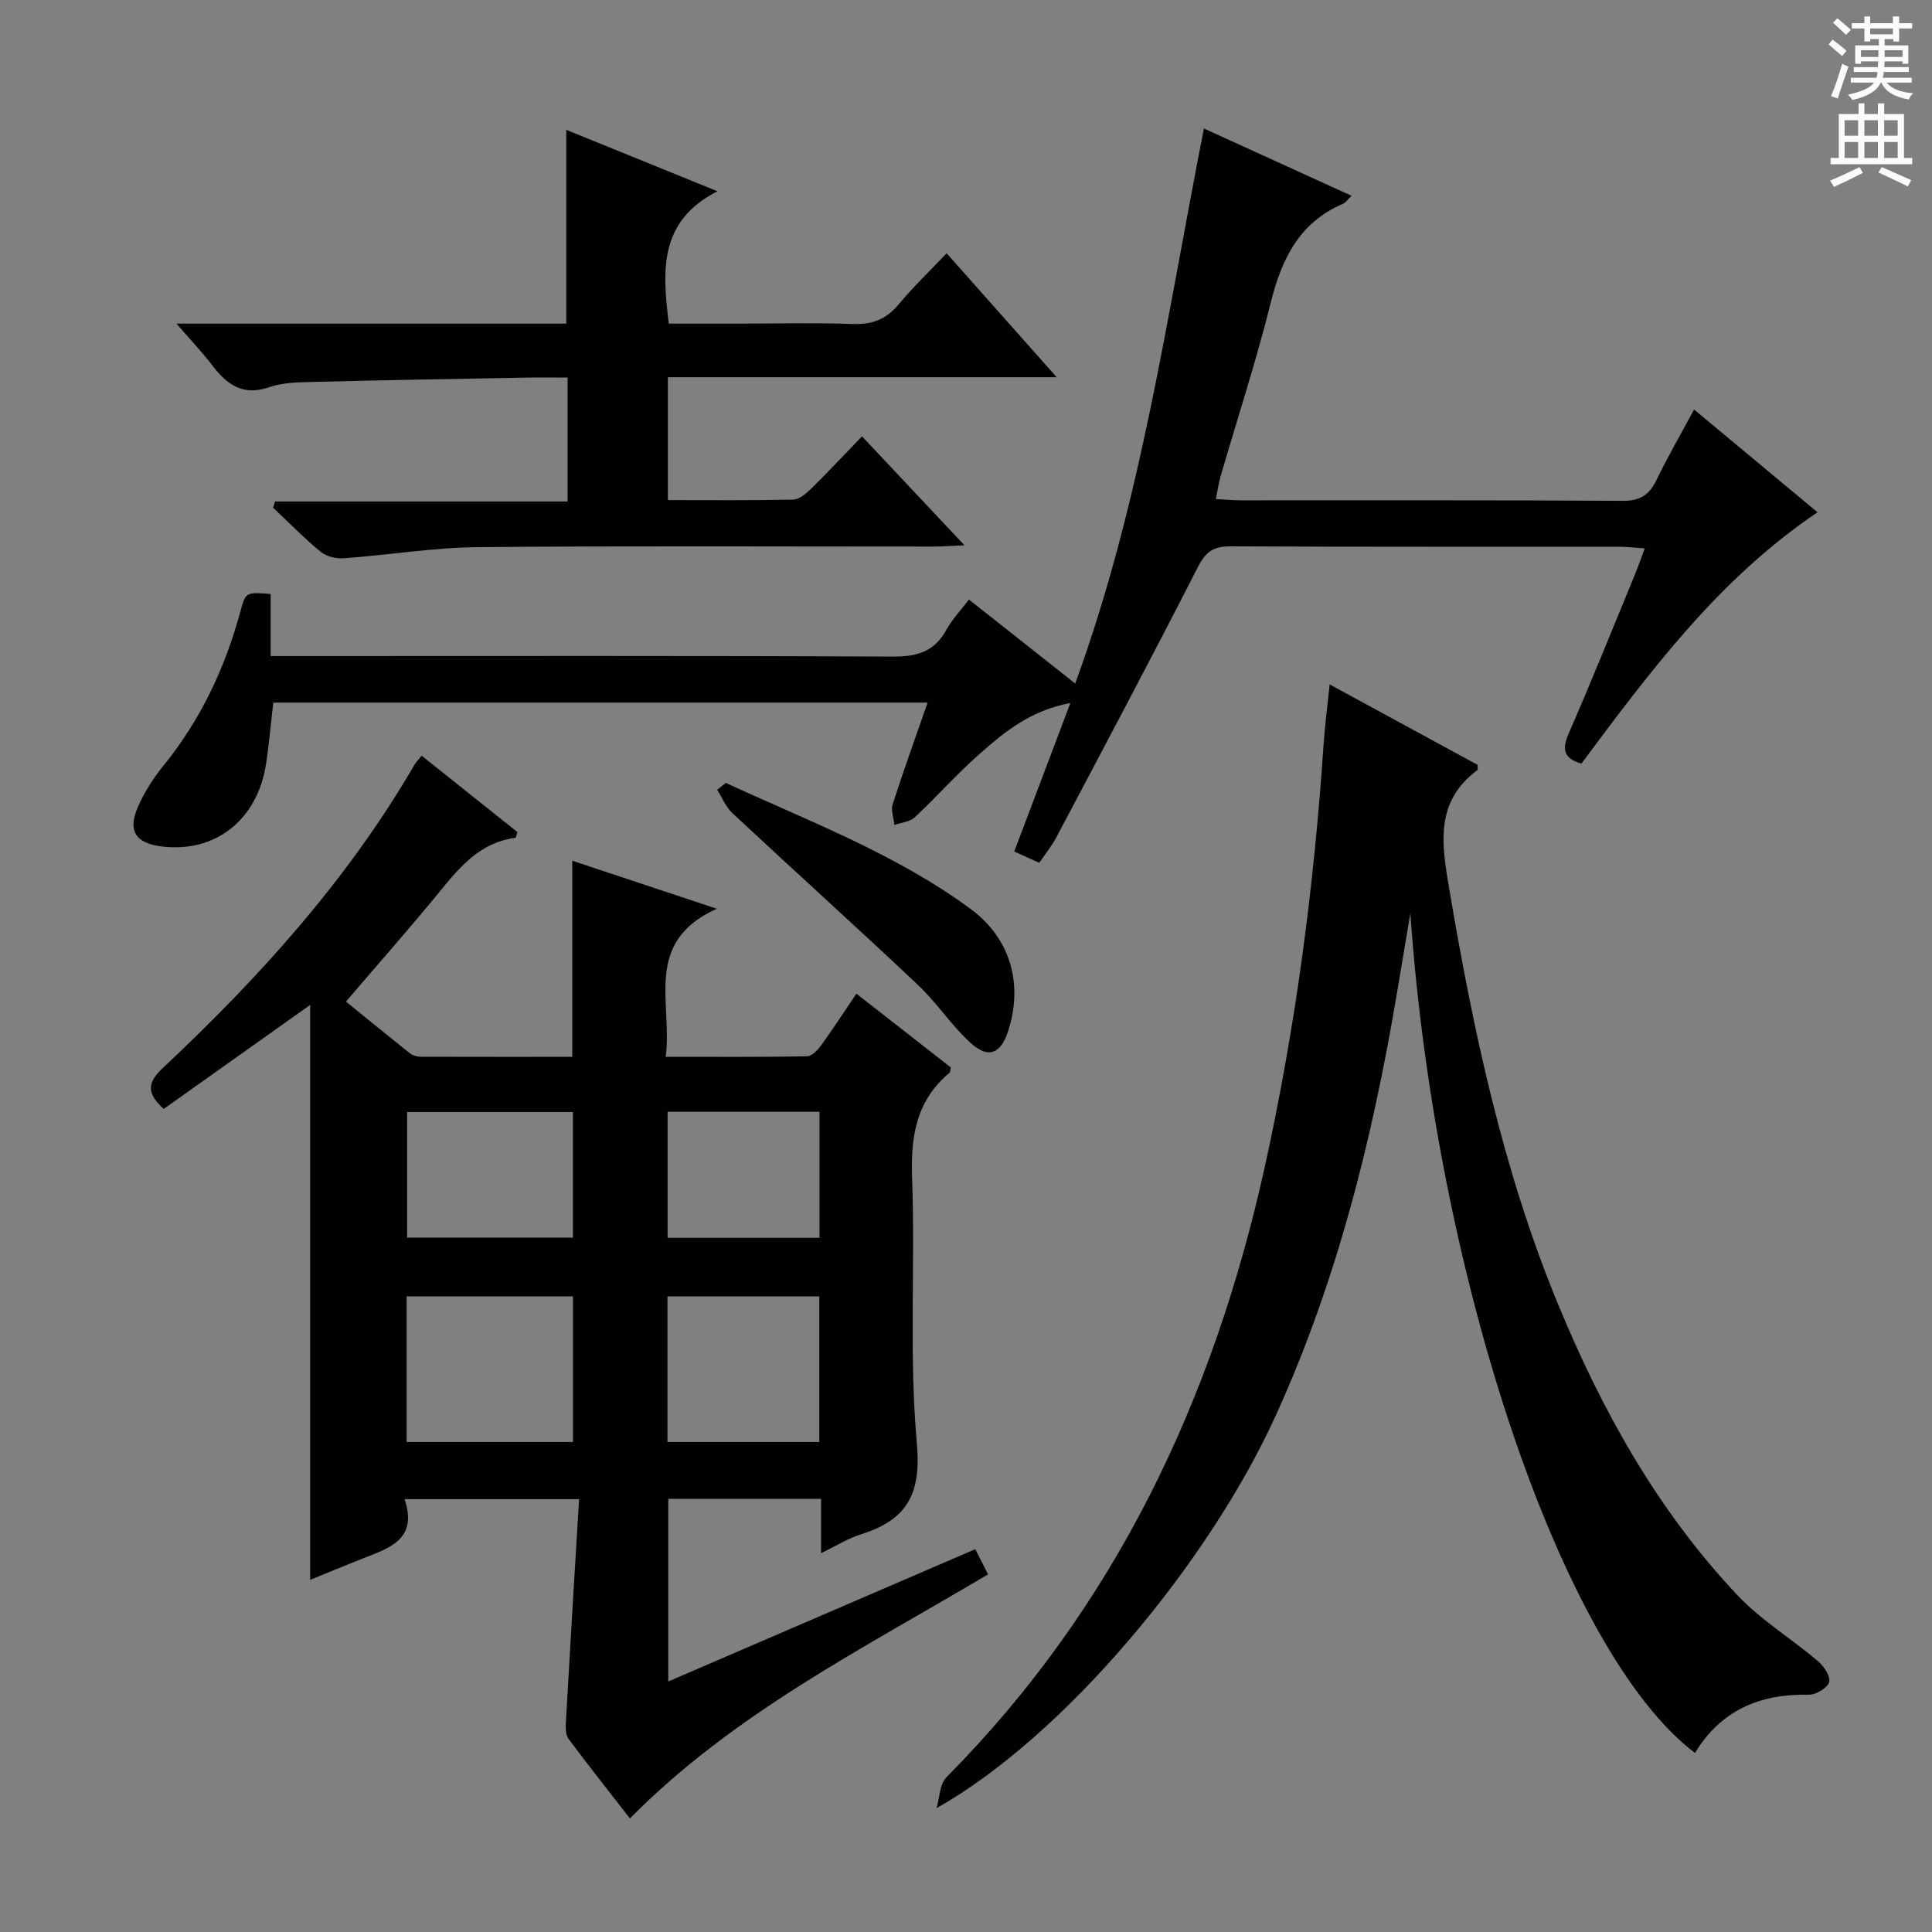
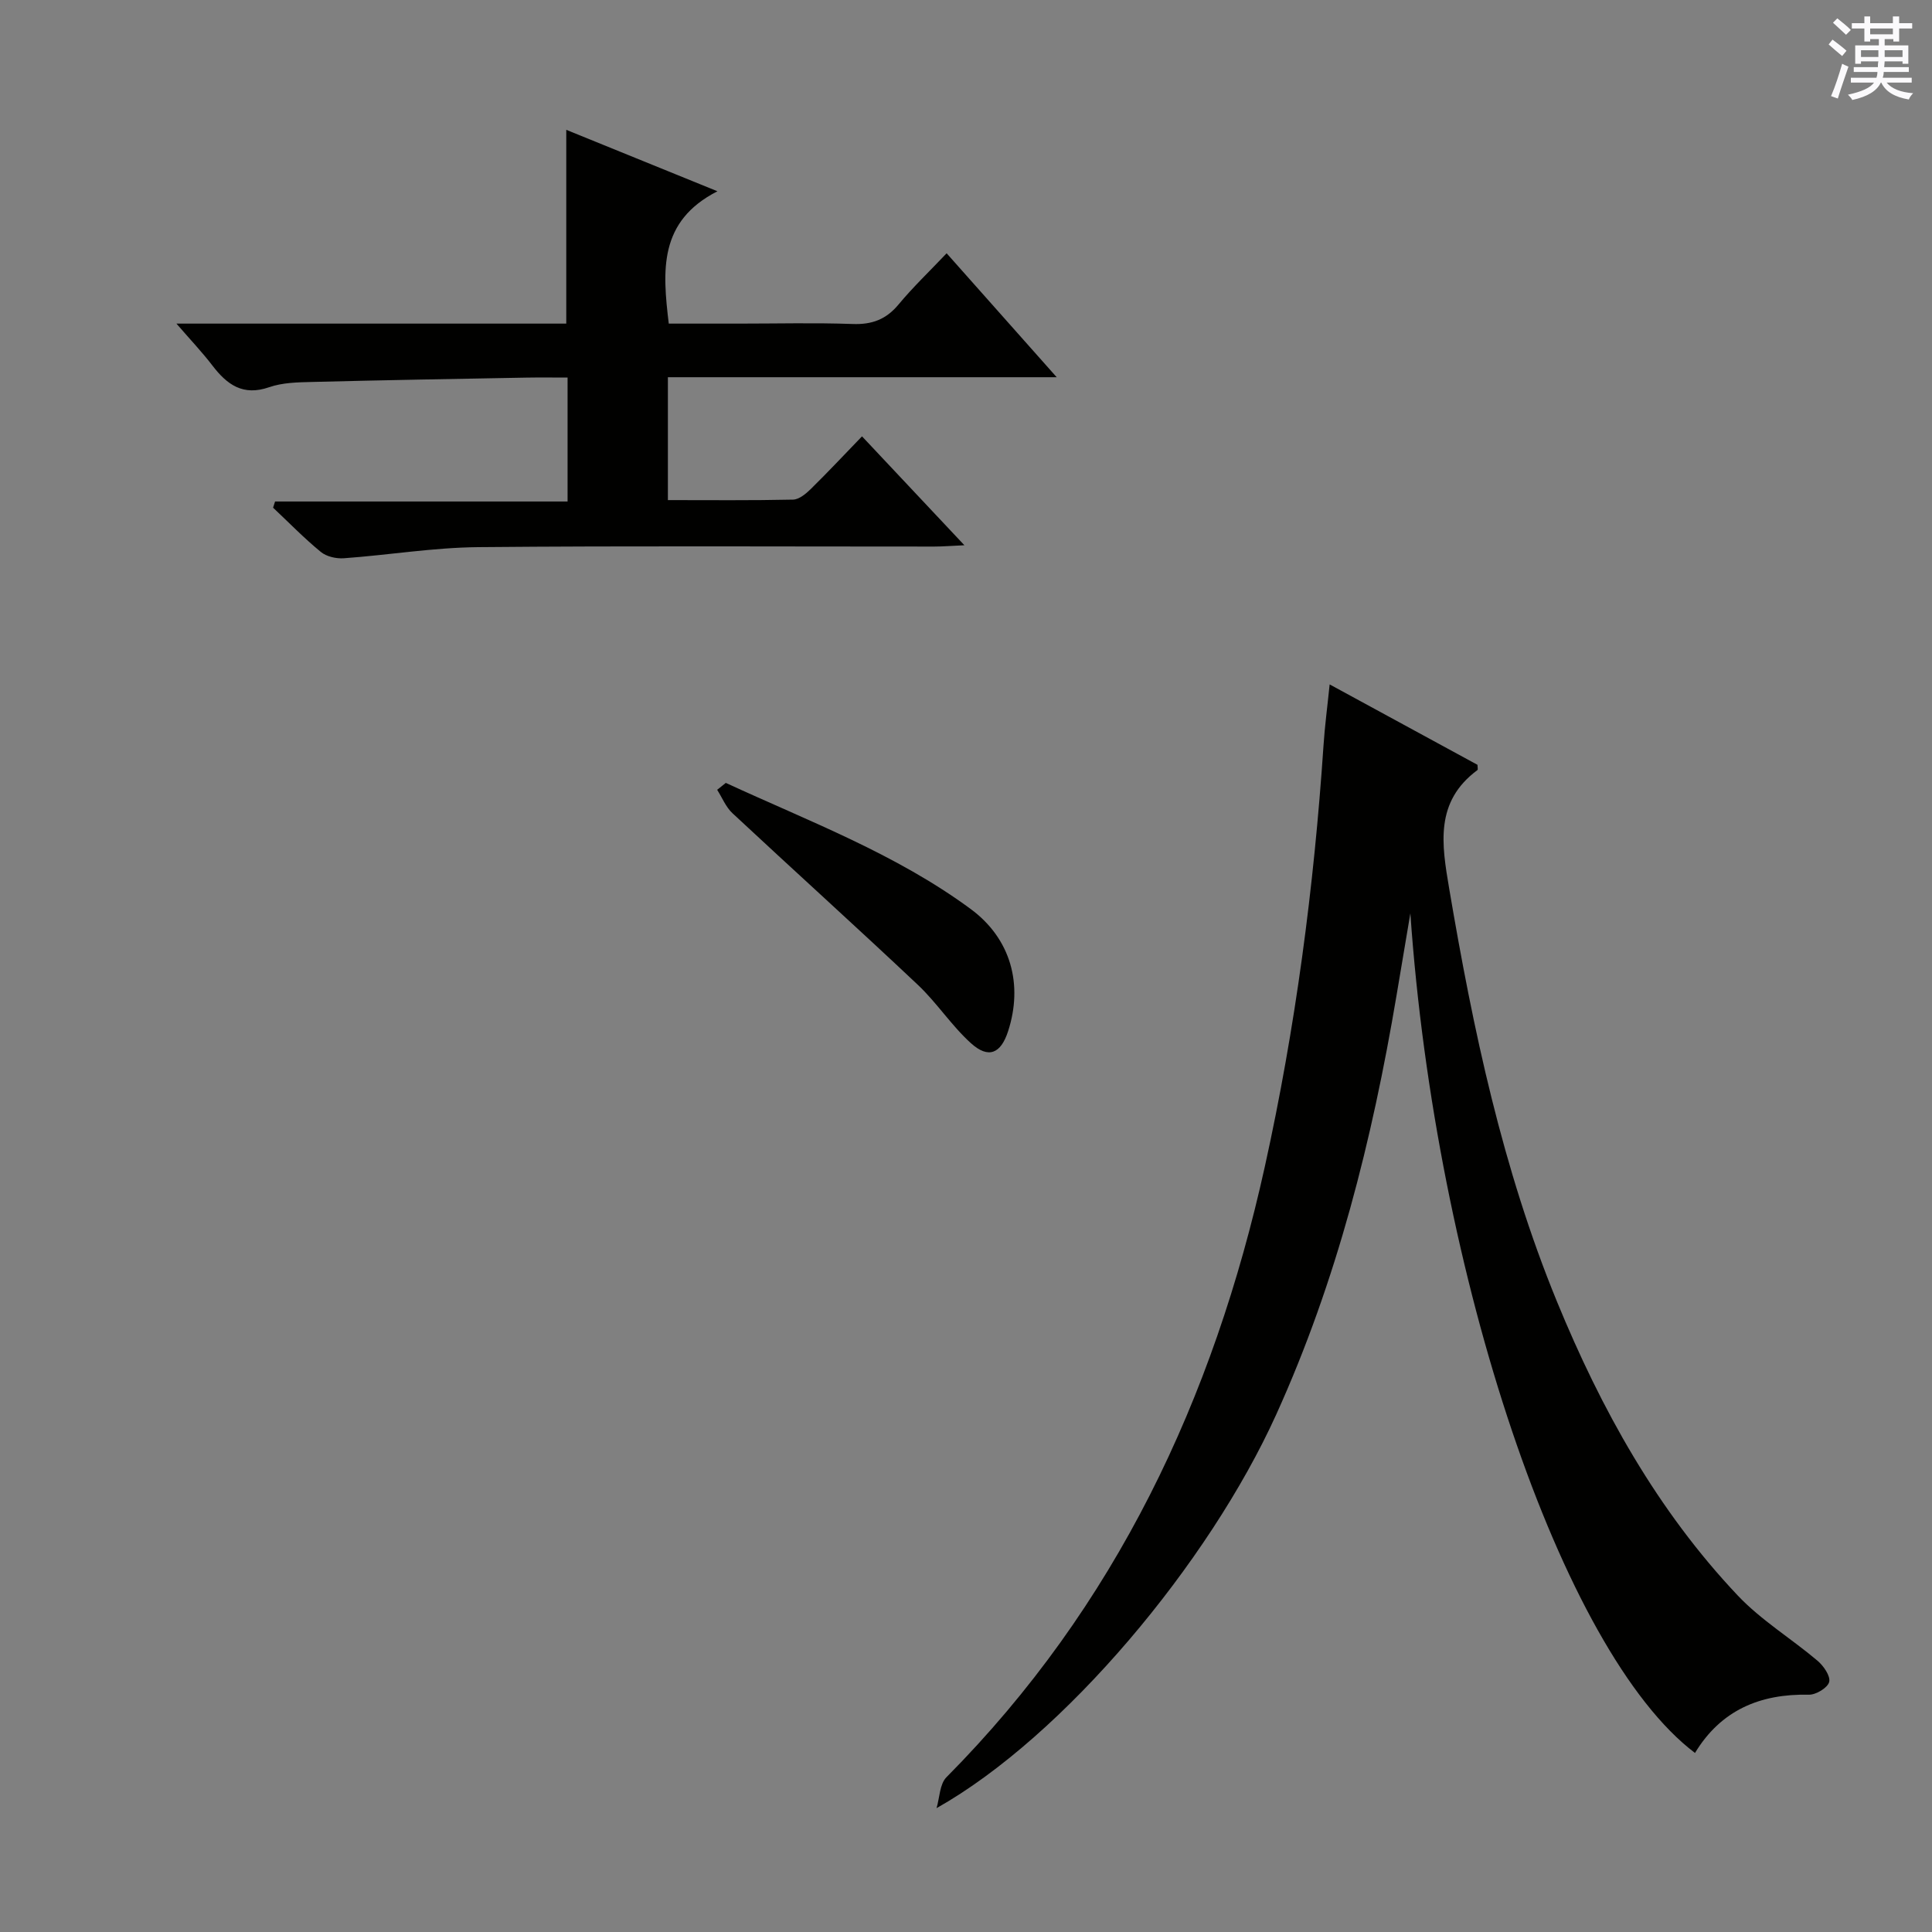
<svg xmlns="http://www.w3.org/2000/svg" enable-background="new 0 0 400 400" viewBox="0 0 400 400">
  <rect x="0" y="0" width="400" height="400" fill="#808080" stroke="none" />
  <g fill="#010100">
-     <path d="m118.48 218.81c0-13.73 0-26.96 0-40.61 9.33 3.1 18.8 6.25 29.93 9.95-15.36 6.91-9.12 19.43-10.58 30.65 10.04 0 19.64.07 29.23-.1 1-.02 2.21-1.26 2.91-2.23 2.43-3.35 4.69-6.83 7.34-10.74 6.65 5.2 13.12 10.25 19.53 15.26-.11.55-.07.96-.24 1.11-6.91 5.75-8.08 13.2-7.76 21.82.67 18.31-.66 36.75.99 54.94.97 10.67-2.23 15.89-11.67 18.84-2.6.81-4.98 2.33-8.17 3.87 0-4.22 0-7.62 0-11.25-10.75 0-21.01 0-31.63 0v37.81c21.21-9.14 42.2-18.18 63.56-27.39.91 1.79 1.7 3.34 2.65 5.21-25.85 15.38-52.63 28.74-74.15 50.54-4.25-5.47-8.54-10.89-12.68-16.43-.59-.79-.66-2.14-.6-3.21.87-15.37 1.8-30.73 2.75-46.47-12.68 0-24.07 0-36.12 0 2.83 8.5-3.36 10.17-8.9 12.38-3.5 1.4-6.98 2.83-10.66 4.33 0-39.72 0-78.92 0-119.03-10.76 7.64-20.57 14.61-30.31 21.53-3.55-3.21-3.47-5.39-.2-8.46 19.98-18.75 38.26-38.96 52.12-62.8.32-.55.79-1 1.48-1.87 6.75 5.38 13.33 10.63 19.83 15.82-.22.62-.3 1.16-.44 1.18-7.03.92-11.23 5.69-15.39 10.81-6.32 7.75-12.95 15.24-19.67 23.1 2.96 2.4 8.04 6.56 13.17 10.65.59.47 1.5.77 2.27.77 10.45.03 20.91.02 31.41.02zm-34.29 79.74h34.44c0-10.29 0-20.3 0-30.15-11.74 0-23.11 0-34.44 0zm54 0h31.44c0-10.29 0-20.3 0-30.14-10.74 0-21.12 0-31.44 0zm-53.9-68.31v25.99h34.33c0-8.92 0-17.47 0-25.99-11.63 0-22.88 0-34.33 0zm53.93-.06v26.1h31.45c0-8.86 0-17.41 0-26.1-10.56 0-20.81 0-31.45 0z" />
    <path d="m275.29 141.7c10.6 5.77 20.64 11.23 30.61 16.65 0 .48.13.98-.02 1.09-8.85 6.56-7.4 15.33-5.84 24.54 4.94 29.17 11.04 58.02 22.31 85.49 9.15 22.29 20.76 43.23 37.44 60.87 4.84 5.12 11.09 8.91 16.52 13.51 1.25 1.06 2.71 3.18 2.4 4.38-.31 1.21-2.73 2.67-4.2 2.64-10.11-.22-18.22 3.2-23.58 12.06-27.63-20.87-53.75-98.98-58.93-173.84-.95 5.66-1.91 11.33-2.86 16.99-5.03 29.87-12.34 59.07-24.92 86.8-13.92 30.7-43.93 66.62-70.32 81.48.65-2.17.64-4.98 2.05-6.4 35.06-35.35 55.3-78.38 65.92-126.43 6.35-28.74 10.18-57.85 12.15-87.21.26-3.97.79-7.92 1.27-12.62z" />
-     <path d="m249.26 26.6c10.4 4.74 20.29 9.25 30.57 13.94-.83.8-1.21 1.4-1.74 1.63-9.13 3.89-12.76 11.5-15.03 20.62-3.01 12.06-6.89 23.91-10.36 35.86-.4 1.38-.59 2.82-.97 4.68 2.03.1 3.65.26 5.26.26 26.33.01 52.65-.06 78.98.1 3.54.02 5.46-1.17 6.95-4.24 2.3-4.76 4.96-9.35 7.82-14.66 8.61 7.17 16.86 14.02 25.56 21.27-20.54 13.87-34.67 32.98-48.89 52.04-3.69-1.07-4.07-2.95-2.6-6.31 4.72-10.81 9.11-21.75 13.61-32.66.68-1.65 1.27-3.35 2.11-5.59-2.12-.14-3.69-.34-5.25-.34-26.83-.02-53.65.05-80.48-.09-3.45-.02-5.12 1.02-6.75 4.21-9.58 18.79-19.5 37.42-29.36 56.07-.92 1.73-2.19 3.28-3.53 5.25-1.78-.81-3.38-1.53-5.17-2.35 3.85-10.17 7.57-20.02 11.62-30.74-8.17 1.52-13.54 5.91-18.68 10.43-4.74 4.17-8.94 8.94-13.55 13.25-1.01.94-2.79 1.07-4.21 1.57-.14-1.44-.75-3.03-.35-4.29 2.22-6.91 4.69-13.74 7.23-21.04-45.44 0-90.33 0-135.47 0-.5 4.28-.86 8.53-1.51 12.74-1.78 11.6-10.57 18.45-21.68 17.03-5.36-.68-7.02-3.26-4.8-8.27 1.33-3 3.16-5.87 5.24-8.43 7.68-9.47 12.75-20.19 15.92-31.88 1.11-4.08 1.11-4.08 6.29-3.68v12.85h6.34c40.82 0 81.64-.09 122.47.11 4.98.02 8.59-.99 11.06-5.5 1.19-2.16 2.95-4 4.7-6.31 7.24 5.72 14.37 11.36 22 17.38 13.67-37.38 18.97-76.07 26.65-114.91z" />
    <path d="m36.53 67h80.71c0-13.28 0-26.32 0-40.12 10.01 4.07 20.01 8.13 31.3 12.72-12.21 6.23-11.39 16.42-10.08 27.4h14.59c7.83 0 15.66-.2 23.48.08 4.01.15 6.95-.95 9.52-4.06 2.97-3.57 6.35-6.8 9.94-10.58 7.6 8.56 14.78 16.65 22.79 25.66-27.54 0-53.89 0-80.5 0v25.44c8.68 0 17.3.09 25.91-.1 1.26-.03 2.67-1.21 3.68-2.2 3.44-3.38 6.74-6.9 10.6-10.9 7.03 7.48 13.76 14.64 21.2 22.55-2.78.12-4.52.27-6.26.27-31.48.01-62.96-.17-94.44.12-9.26.09-18.49 1.63-27.76 2.3-1.59.12-3.62-.34-4.8-1.32-3.46-2.84-6.6-6.07-9.87-9.15.14-.43.27-.86.41-1.28h60.56c0-8.9 0-16.95 0-25.66-2.98 0-5.75-.04-8.53.01-14.8.27-29.6.52-44.4.9-2.97.07-6.11.13-8.86 1.09-5.4 1.87-8.69-.51-11.72-4.46-2.09-2.74-4.48-5.25-7.47-8.71z" />
    <path d="m150.27 162.09c17.26 7.97 35.19 14.69 50.66 26.08 8.4 6.18 10.92 15.69 7.78 25.35-1.5 4.62-4.05 5.74-7.67 2.48-4.04-3.64-7.06-8.38-11.02-12.11-12.68-11.96-25.63-23.64-38.38-35.53-1.37-1.28-2.12-3.21-3.16-4.84.6-.47 1.2-.95 1.79-1.43z" />
  </g>
  <path d="m378.6 9.2.8-1c.9.7 1.9 1.4 2.9 2.3l-.9 1.1c-1.1-.9-2-1.7-2.8-2.4zm.5 10.7c.9-2.1 1.6-4.3 2.3-6.7.4.2.8.4 1.3.6-.7 2.1-1.5 4.3-2.2 6.6zm.4-15.2.9-.9c1 .8 2 1.6 2.8 2.4l-1 1c-1-.9-1.9-1.8-2.7-2.5zm12.5-1.3h1.2v1.4h2.7v1.1h-2.7v2.7h-1.2v-.5h-1.8v1.3h4.9v3.8h-1.2v-.5h-3.7c0 .4-.1.9-.1 1.2h5.1v1h-5.2c0 .5-.1.9-.2 1.2h6v1h-5.2c1.1 1.3 2.9 2 5.5 2.2-.4.4-.7.8-.9 1.3-2.9-.5-4.8-1.6-5.7-3.5h-.1c-.8 1.7-2.7 2.9-5.9 3.6-.2-.4-.6-.8-.9-1.1 2.8-.6 4.6-1.4 5.4-2.5h-4.8v-1h5.3c.1-.3.2-.7.2-1.2h-4.9v-1h5c0-.4 0-.8.1-1.2h-3.6v.5h-1.2v-3.8h4.9v-1.3h-1.8v.5h-1.2v-2.7h-2.6v-1.1h2.6v-1.4h1.2v1.4h4.7v-1.4zm-6.7 8.4h3.6c0-.4 0-.9 0-1.4h-3.6zm1.9-4.7h4.7v-1.2h-4.7zm6.7 3.3h-3.7v1.4h3.7z" fill="#fbfafc" />
-   <path d="m384.7 21.4h1.3v2.2h2.8v-2.2h1.3v2.2h4.1v9.1h1.7v1.3h-16.9v-1.3h1.7v-9.1h4.1v-2.2zm.3 13.2.7 1.2c-1.8.9-3.8 1.9-6 2.9-.2-.4-.5-.8-.8-1.3 2.4-1 4.4-2 6.1-2.8zm-3.1-6.5h2.8v-3.2h-2.8zm0 4.6h2.8v-3.3h-2.8zm4.1-4.6h2.8v-3.2h-2.8zm0 4.6h2.8v-3.3h-2.8zm3.6 1.9c2.1.9 4.1 1.8 6.1 2.7l-.7 1.3c-2.2-1.1-4.2-2-6.1-2.9zm3.3-9.7h-2.8v3.2h2.8zm-2.8 7.8h2.8v-3.3h-2.8z" fill="#fbfafc" />
</svg>